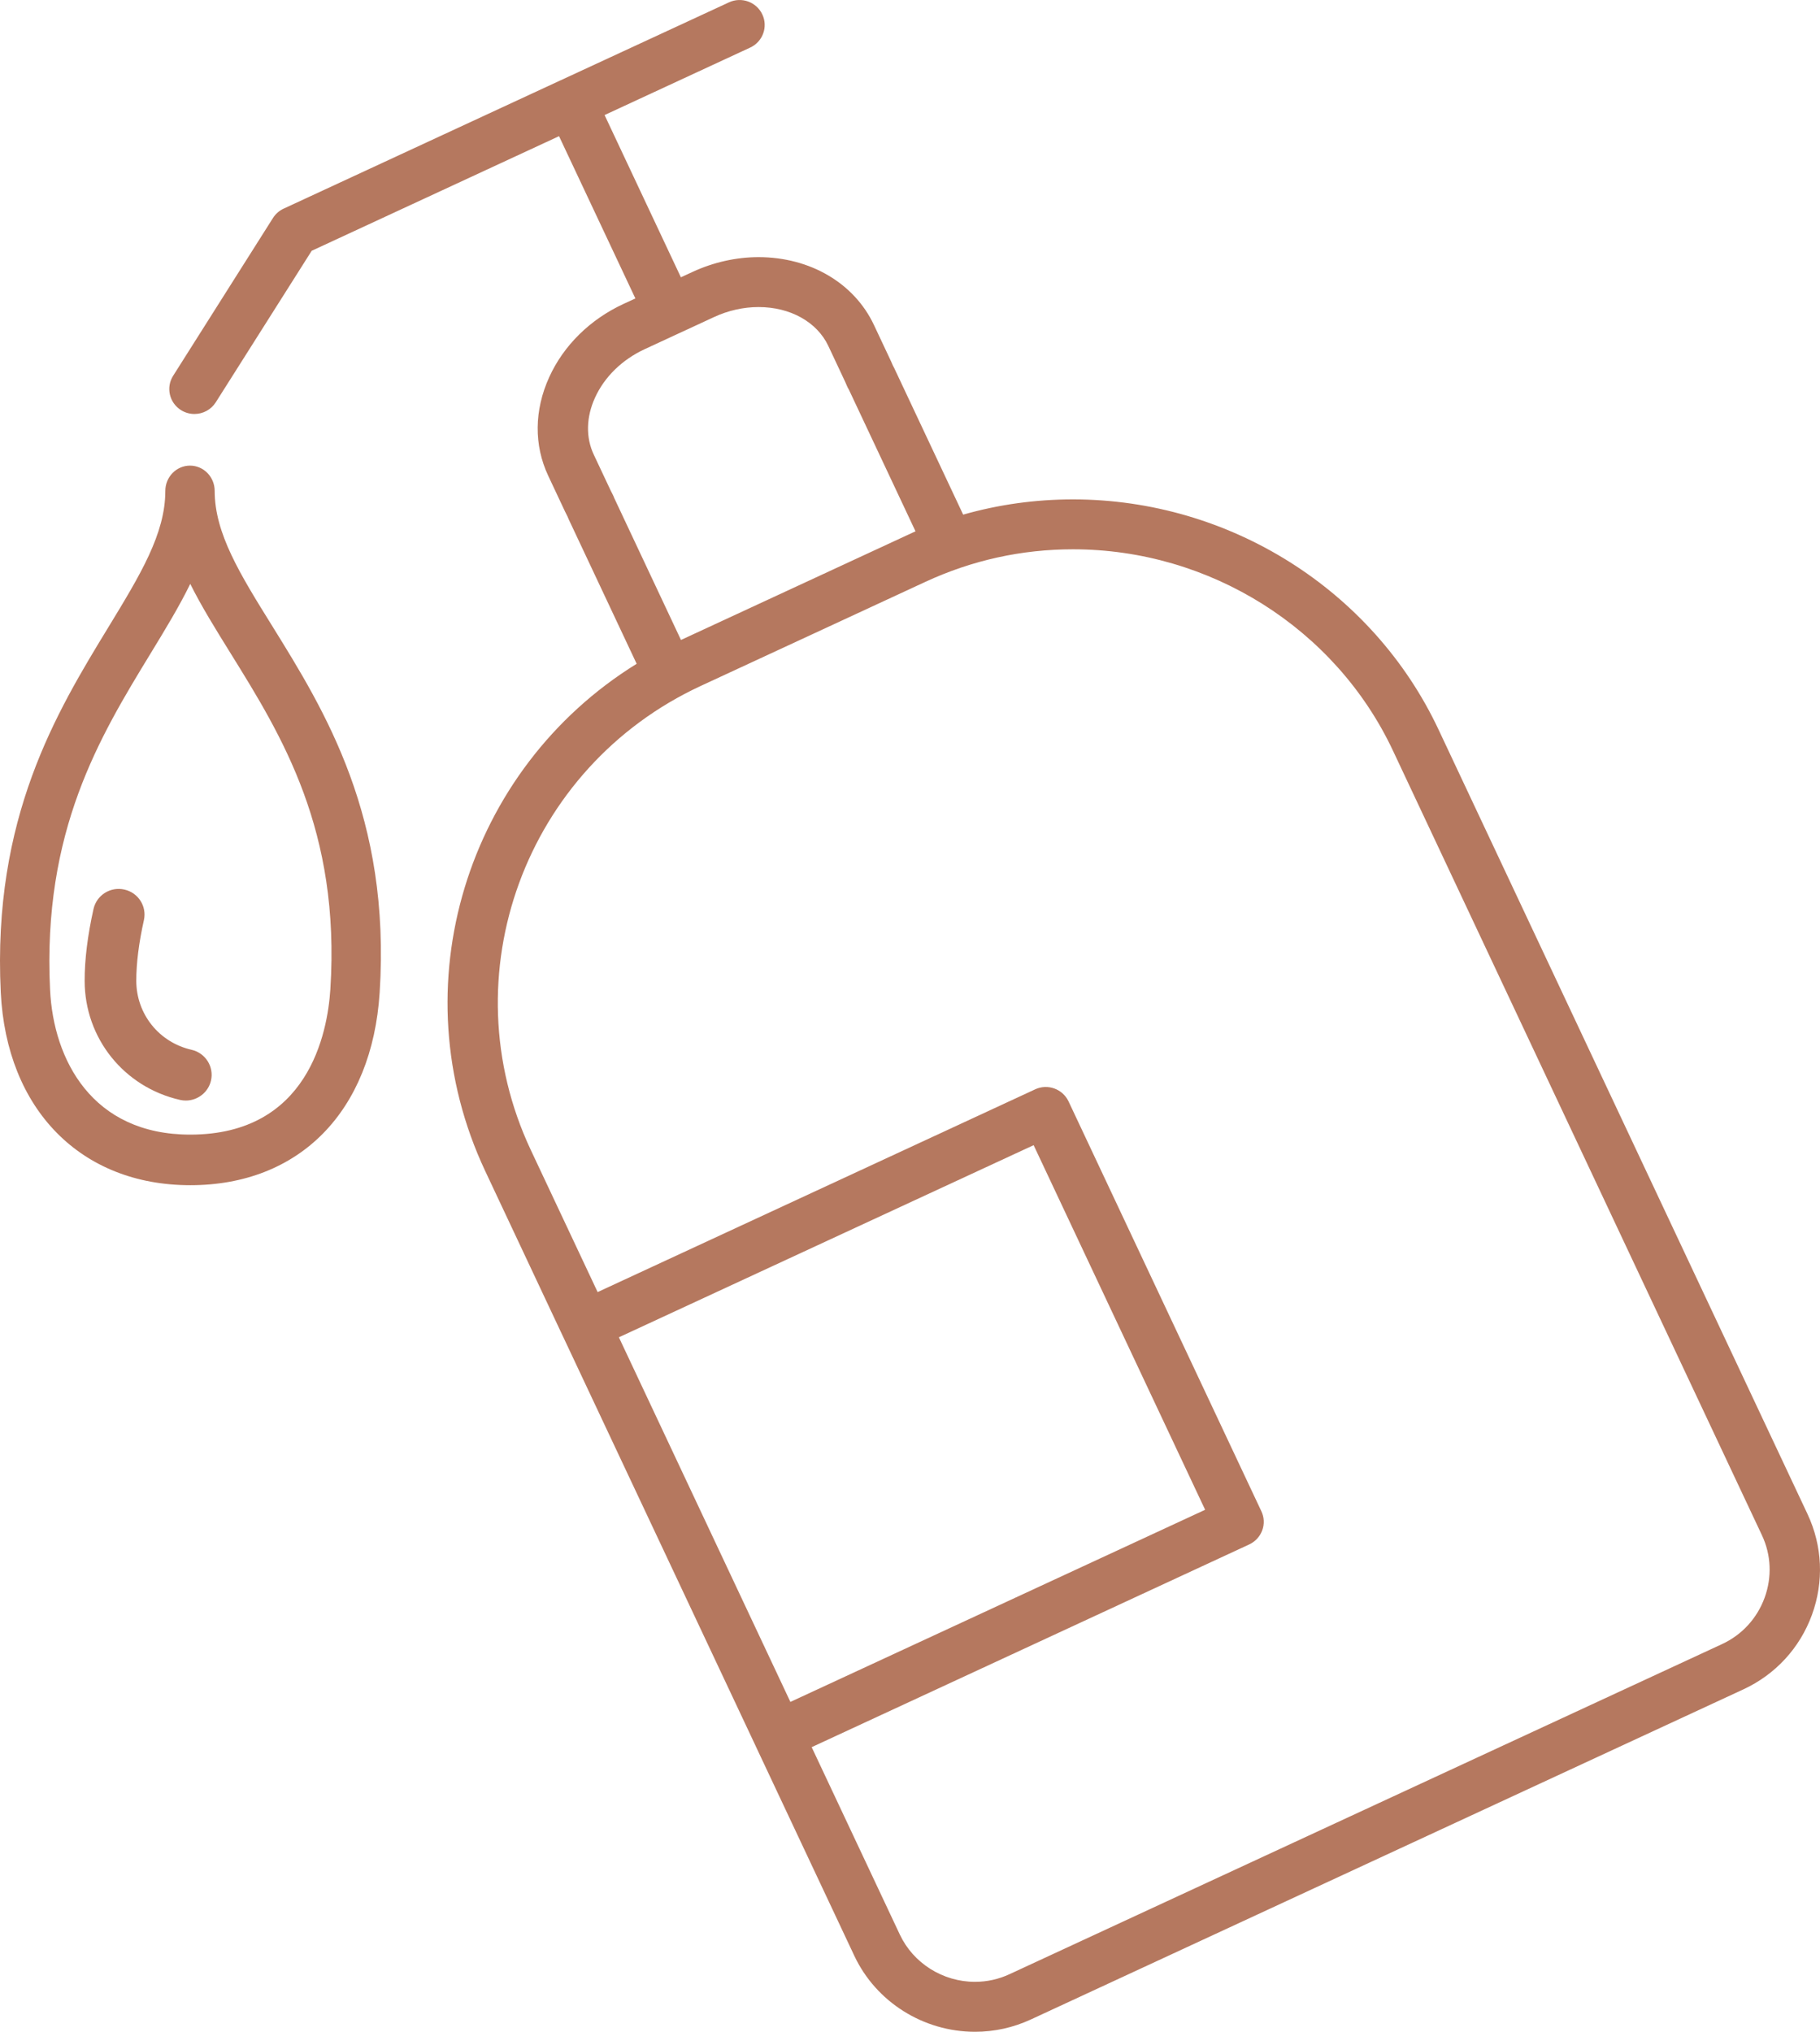
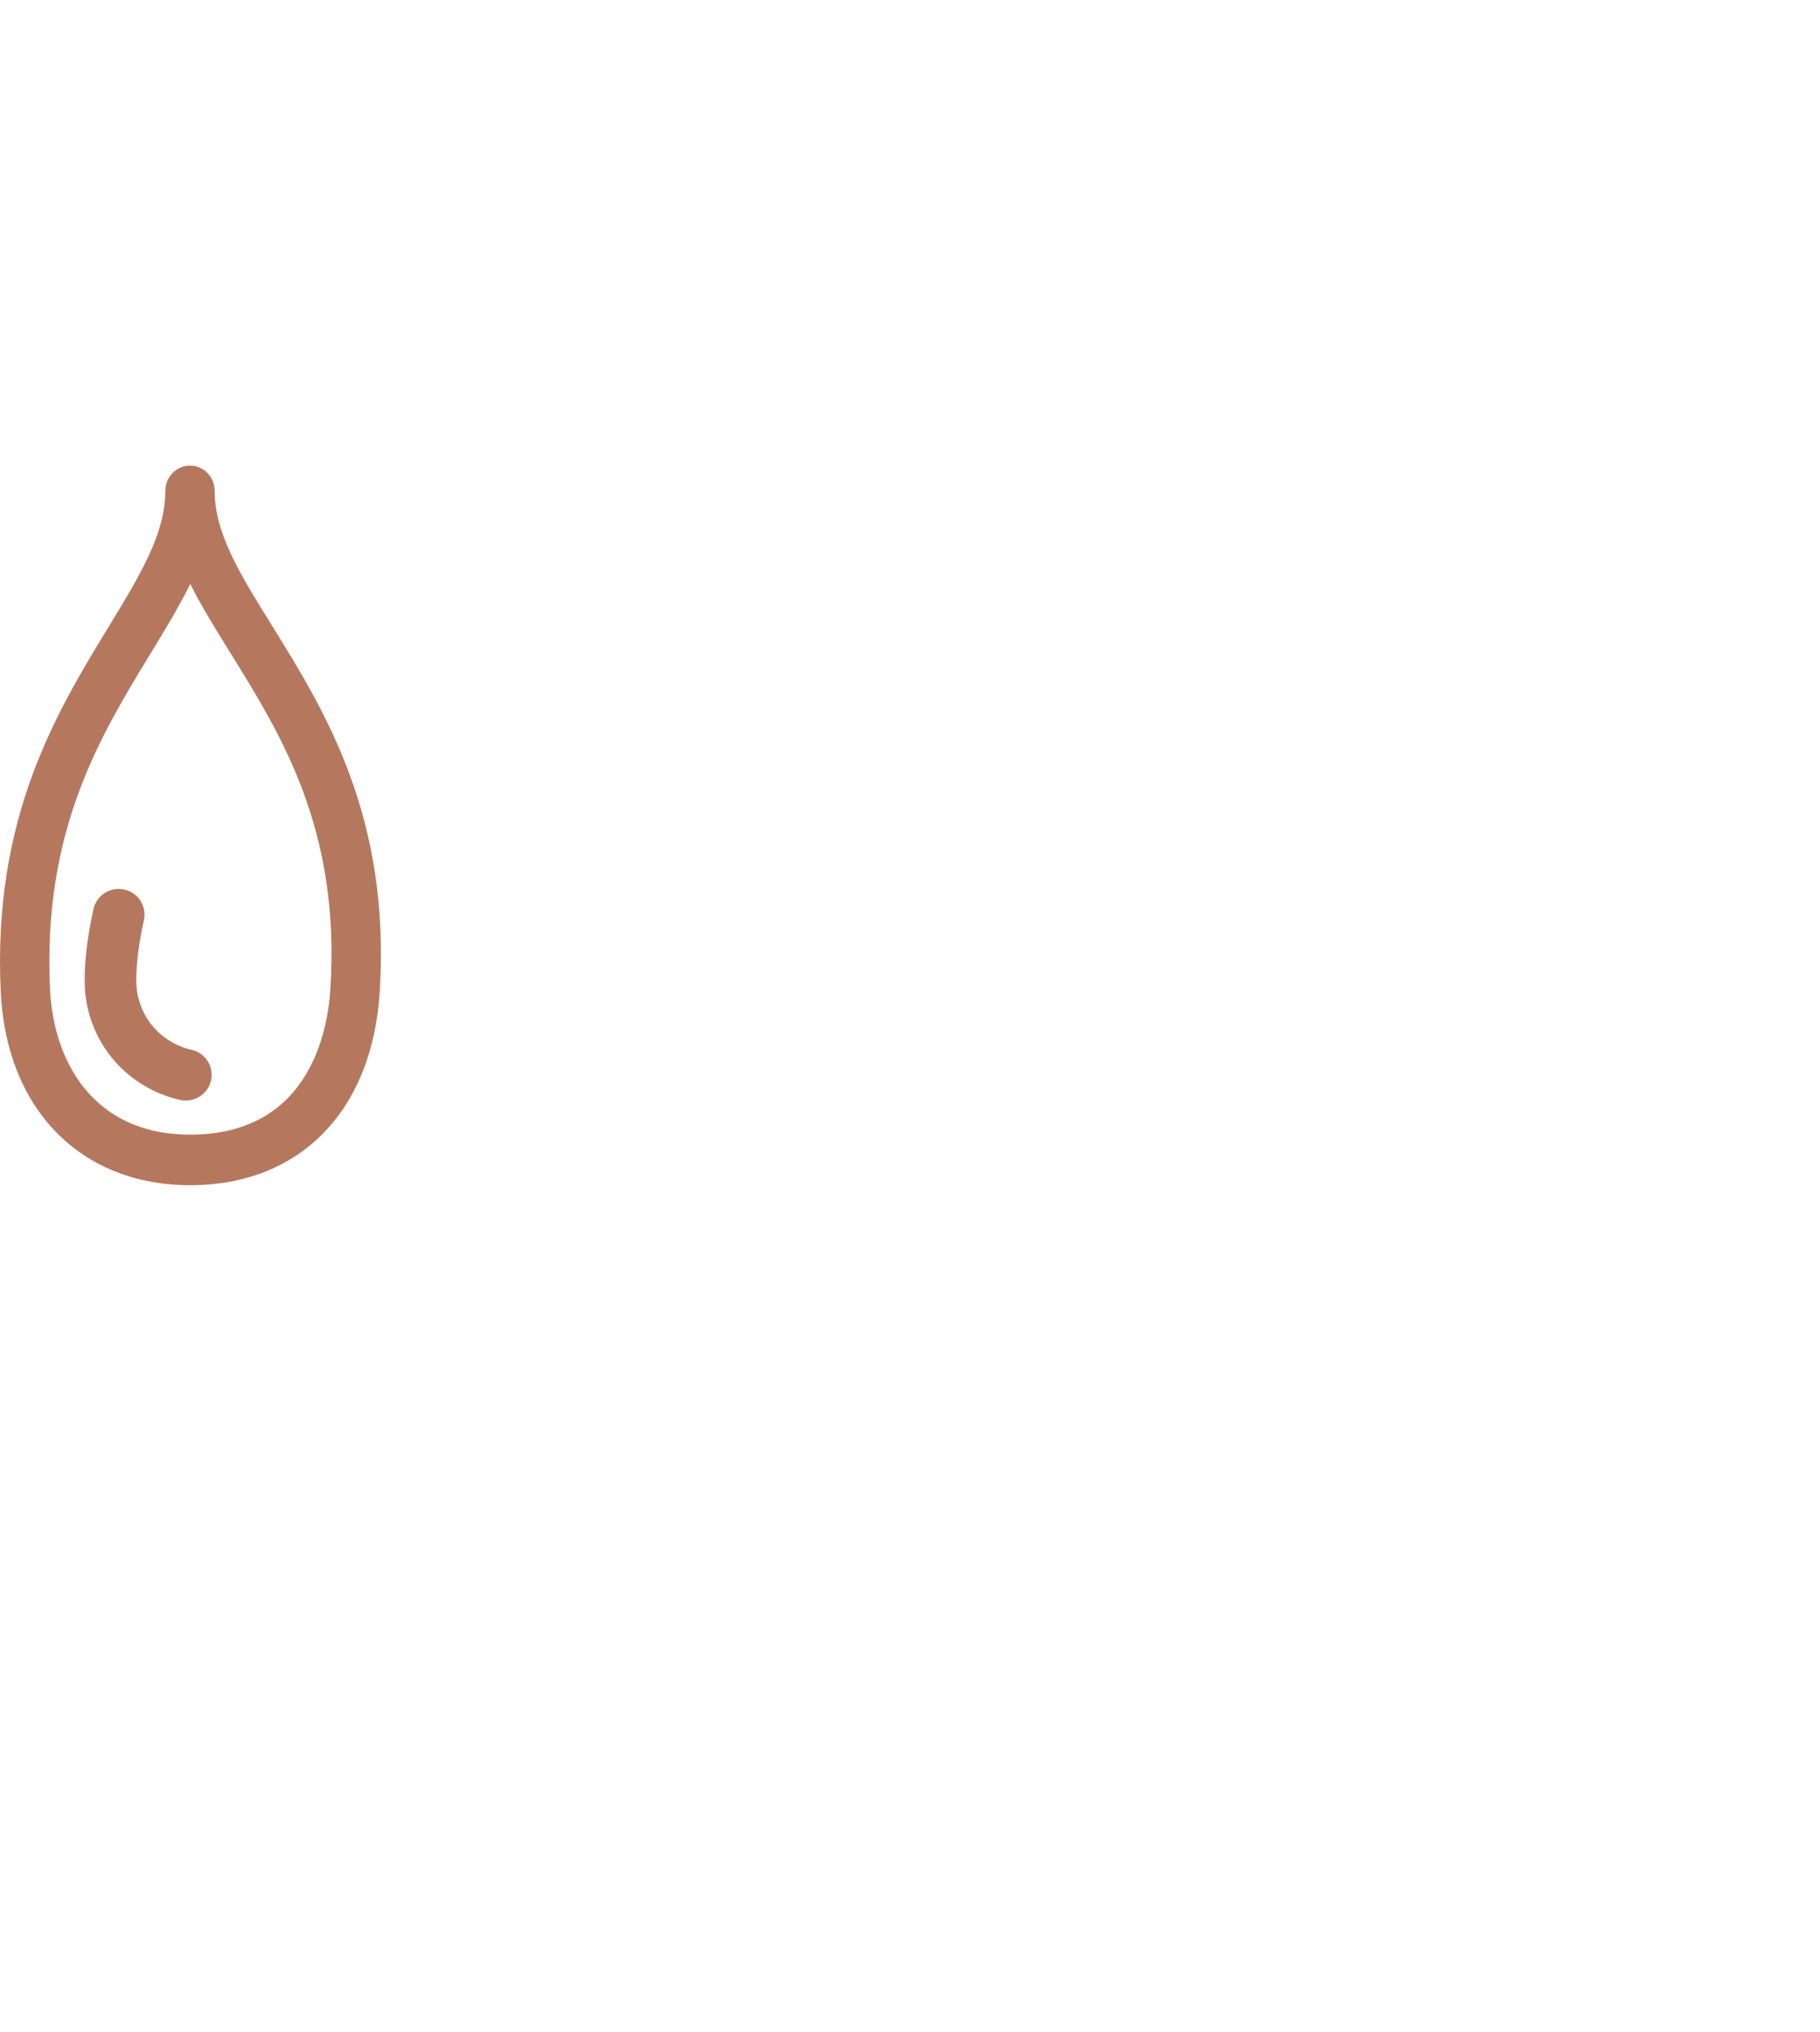
<svg xmlns="http://www.w3.org/2000/svg" width="43px" height="48px" viewBox="0 0 43 48" version="1.1">
  <title>Group</title>
  <desc>Created with Sketch.</desc>
  <defs />
  <g id="Page-1" stroke="none" stroke-width="1" fill="none" fill-rule="evenodd">
    <g id="Велнес" transform="translate(-417, -1582)" fill-rule="nonzero" fill="#B5785F">
      <g id="Group" transform="translate(417, 1582)">
-         <path d="M42.705,35.769 L33.986,17.233 C32.433,13.931 29.043,11.798 25.351,11.798 C24.464,11.798 23.596,11.919 22.756,12.158 L21.132,8.706 C21.121,8.682 21.108,8.658 21.095,8.634 C21.08,8.597 21.064,8.561 21.047,8.525 L20.647,7.675 C20.182,6.688 19.138,6.075 17.922,6.075 C17.395,6.075 16.858,6.195 16.367,6.422 L16.087,6.551 L14.284,2.718 L17.724,1.124 C18.022,0.986 18.15,0.635 18.011,0.341 C17.872,0.045 17.519,-0.082 17.222,0.056 L13.244,1.898 C13.244,1.898 13.244,1.898 13.243,1.898 L13.243,1.898 L6.702,4.929 C6.599,4.976 6.511,5.053 6.45,5.149 L4.091,8.877 C3.916,9.152 4,9.517 4.278,9.69 C4.376,9.751 4.486,9.78 4.594,9.78 C4.792,9.78 4.985,9.682 5.098,9.504 L7.364,5.925 L13.208,3.217 L15.012,7.051 L14.731,7.18 C13.94,7.547 13.316,8.162 12.976,8.91 C12.621,9.69 12.612,10.518 12.953,11.241 L13.352,12.09 C13.369,12.126 13.387,12.163 13.407,12.199 C13.416,12.223 13.426,12.247 13.438,12.272 L15.042,15.682 C11.026,18.166 9.413,23.307 11.465,27.668 L13.294,31.558 C13.294,31.558 13.294,31.559 13.295,31.559 L17.85,41.241 C17.85,41.242 17.85,41.242 17.85,41.242 L20.184,46.204 C20.697,47.295 21.816,48 23.035,48 L23.035,48 C23.495,48 23.939,47.902 24.356,47.709 L41.189,39.911 C41.946,39.56 42.522,38.936 42.809,38.152 C43.096,37.367 43.058,36.521 42.705,35.769 Z M14.51,11.761 C14.499,11.731 14.487,11.703 14.472,11.675 C14.456,11.647 14.442,11.619 14.428,11.589 L14.029,10.741 C13.837,10.334 13.848,9.856 14.058,9.395 C14.282,8.902 14.7,8.495 15.234,8.248 L16.052,7.869 C16.052,7.869 16.052,7.869 16.052,7.869 C16.052,7.869 16.053,7.869 16.053,7.869 L16.871,7.49 C17.205,7.335 17.568,7.254 17.922,7.254 C18.672,7.254 19.304,7.607 19.571,8.174 L19.969,9.022 C19.983,9.05 19.995,9.079 20.007,9.109 C20.02,9.142 20.037,9.175 20.056,9.205 L21.63,12.552 L16.089,15.119 L14.516,11.774 L14.51,11.761 Z M14.622,31.593 L24.421,27.054 L28.473,35.668 L18.674,40.207 L14.622,31.593 Z M41.691,37.747 C41.512,38.235 41.156,38.623 40.686,38.841 L23.852,46.639 C23.594,46.759 23.319,46.82 23.035,46.82 L23.035,46.82 C22.276,46.82 21.579,46.381 21.26,45.704 L19.177,41.276 L29.514,36.487 C29.657,36.421 29.767,36.301 29.822,36.154 C29.876,36.008 29.869,35.845 29.802,35.704 L25.246,26.02 C25.107,25.726 24.754,25.597 24.457,25.735 L14.12,30.525 L12.541,27.169 C10.603,23.047 12.404,18.128 16.558,16.204 L21.861,13.747 C22.964,13.236 24.138,12.977 25.351,12.977 C28.583,12.977 31.551,14.844 32.91,17.733 L41.628,36.269 C41.847,36.734 41.869,37.259 41.691,37.747 Z" id="Shape" />
        <path d="M5.072,11.598 C5.072,11.268 4.811,11 4.489,11 C4.167,11 3.906,11.268 3.906,11.598 C3.906,12.61 3.313,13.582 2.564,14.812 C1.34,16.819 -0.183,19.317 0.018,23.443 C0.153,26.211 1.91,28 4.496,28 C7.076,28 8.79,26.256 8.97,23.449 C9.235,19.305 7.679,16.8 6.43,14.786 C5.671,13.565 5.072,12.601 5.072,11.598 Z M7.805,23.371 C7.739,24.404 7.284,26.805 4.495,26.805 C2.175,26.805 1.263,25.037 1.183,23.384 C1.001,19.633 2.357,17.408 3.553,15.446 C3.903,14.872 4.233,14.331 4.495,13.794 C4.76,14.326 5.092,14.86 5.445,15.429 C6.664,17.392 8.045,19.618 7.805,23.371 Z" id="Shape" />
        <path d="M4.526,24.801 C3.757,24.626 3.22,23.956 3.22,23.17 C3.22,22.757 3.28,22.275 3.4,21.738 C3.473,21.411 3.266,21.087 2.936,21.015 C2.607,20.942 2.282,21.148 2.209,21.476 C2.07,22.099 1.999,22.67 2,23.171 C2.001,24.526 2.927,25.683 4.254,25.985 C4.3,25.995 4.345,26 4.39,26 C4.668,26 4.92,25.809 4.985,25.528 C5.06,25.201 4.854,24.876 4.526,24.801 Z" id="Shape" />
      </g>
    </g>
  </g>
</svg>